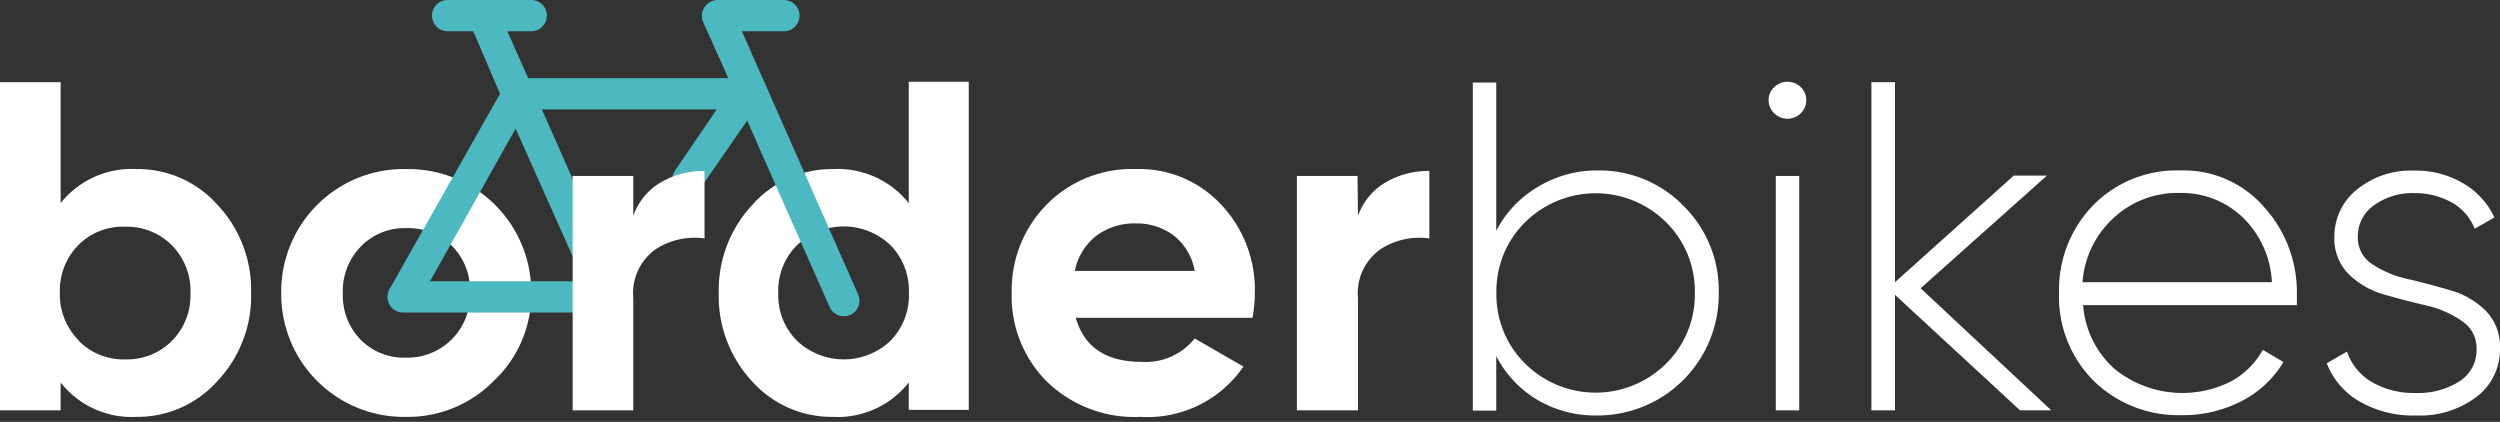
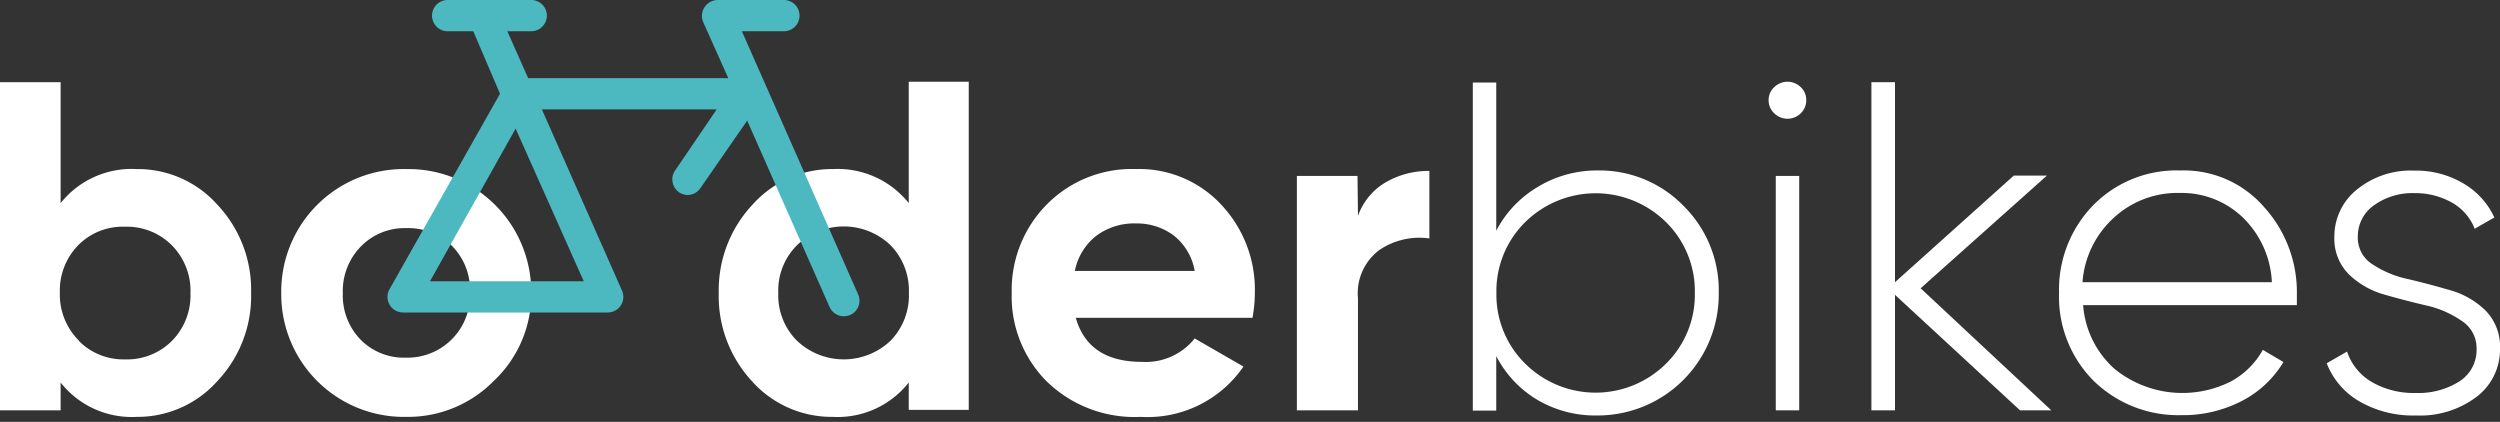
<svg xmlns="http://www.w3.org/2000/svg" id="Layer_1" data-name="Layer 1" viewBox="0 0 160 27">
  <rect x="0" y="0" width="160" height="27" fill="#333333" stroke="none" />
  <defs>
    <style>.cls-1{fill:#fff;}.cls-2{fill:#4cb8c0;}</style>
  </defs>
  <path class="cls-1" d="M8.74,10.82a6.83,6.83,0,0,1,5.18,2.29,7.93,7.93,0,0,1,2.15,5.64,7.9,7.9,0,0,1-2.15,5.63,6.84,6.84,0,0,1-5.18,2.3,5.79,5.79,0,0,1-4.86-2.2v1.78H0v-21H3.88V13A5.81,5.81,0,0,1,8.74,10.82Zm-3.69,11A4,4,0,0,0,8,23a4.05,4.05,0,0,0,3-1.18,4.14,4.14,0,0,0,1.19-3.05A4.14,4.14,0,0,0,11,15.7a4.06,4.06,0,0,0-3-1.19,4,4,0,0,0-3,1.19,4.16,4.16,0,0,0-1.17,3.05A4.16,4.16,0,0,0,5.05,21.8Z" />
  <path class="cls-1" d="M31.6,24.38A7.7,7.7,0,0,1,26,26.68,7.85,7.85,0,0,1,18,18.75,7.84,7.84,0,0,1,26,10.82a7.87,7.87,0,0,1,8,7.93A7.61,7.61,0,0,1,31.6,24.38Zm-8.54-2.66A3.9,3.9,0,0,0,26,22.89a4,4,0,0,0,2.91-1.17,4,4,0,0,0,1.17-3,4,4,0,0,0-1.17-3A4,4,0,0,0,26,14.6a3.9,3.9,0,0,0-2.9,1.17,4.08,4.08,0,0,0-1.16,3A4.06,4.06,0,0,0,23.06,21.72Z" />
  <path class="cls-1" d="M58.16,5.23H62v21H58.16V24.48a5.79,5.79,0,0,1-4.87,2.2,6.84,6.84,0,0,1-5.18-2.3A8,8,0,0,1,46,18.75a8,8,0,0,1,2.15-5.64,6.83,6.83,0,0,1,5.18-2.29A5.81,5.81,0,0,1,58.16,13ZM51,21.8a4.35,4.35,0,0,0,6,0,4.16,4.16,0,0,0,1.17-3.05A4.16,4.16,0,0,0,57,15.7a4.33,4.33,0,0,0-6,0,4.1,4.1,0,0,0-1.19,3.05A4.1,4.1,0,0,0,51,21.8Z" />
  <path class="cls-1" d="M68.85,20.34q.8,2.82,4.24,2.82a4,4,0,0,0,3.37-1.5l3.12,1.8A7.44,7.44,0,0,1,73,26.68a8.06,8.06,0,0,1-6-2.26,7.69,7.69,0,0,1-2.25-5.67A7.79,7.79,0,0,1,67,13.08a7.65,7.65,0,0,1,5.71-2.26,7.16,7.16,0,0,1,5.45,2.28,7.93,7.93,0,0,1,2.15,5.65,9.06,9.06,0,0,1-.15,1.59Zm-.06-3h7.67a3.67,3.67,0,0,0-1.37-2.29,3.93,3.93,0,0,0-2.36-.75,4.07,4.07,0,0,0-2.58.8A3.79,3.79,0,0,0,68.79,17.34Z" />
  <path class="cls-1" d="M86.91,13.82a4.05,4.05,0,0,1,1.79-2.16,5.43,5.43,0,0,1,2.78-.72v4.32a4.56,4.56,0,0,0-3.17.72,3.44,3.44,0,0,0-1.4,3.1v7.18H83v-15h3.88Z" />
  <path class="cls-1" d="M102.23,10.91a7.5,7.5,0,0,1,5.51,2.26A7.6,7.6,0,0,1,110,18.75a7.75,7.75,0,0,1-7.78,7.84,7.29,7.29,0,0,1-3.83-1,7,7,0,0,1-2.63-2.8v3.49h-1.5v-21h1.5v9.49a7,7,0,0,1,2.63-2.79A7.29,7.29,0,0,1,102.23,10.91ZM97.62,23.28a6.4,6.4,0,0,0,9,0,6.19,6.19,0,0,0,1.85-4.53,6.2,6.2,0,0,0-1.85-4.54,6.42,6.42,0,0,0-9,0,6.2,6.2,0,0,0-1.85,4.54A6.19,6.19,0,0,0,97.62,23.28Z" />
  <path class="cls-1" d="M115.24,7.26a1.21,1.21,0,0,1-1.68,0,1.16,1.16,0,0,1-.37-.86,1.12,1.12,0,0,1,.37-.83,1.21,1.21,0,0,1,1.68,0,1.11,1.11,0,0,1,.36.83A1.15,1.15,0,0,1,115.24,7.26Zm-1.59,19v-15h1.5v15Z" />
  <path class="cls-1" d="M131.28,26.26h-2l-8-7.39v7.39h-1.51v-21h1.51V18.06l7.6-6.82H131l-8.08,7.21Z" />
  <path class="cls-1" d="M139.54,10.91a6.8,6.8,0,0,1,5.36,2.34A8.1,8.1,0,0,1,147,18.81c0,.08,0,.2,0,.36s0,.28,0,.36H133.32a6.08,6.08,0,0,0,2,4.07,6.89,6.89,0,0,0,7.5.79,5.12,5.12,0,0,0,2-2l1.32.78a6.66,6.66,0,0,1-2.64,2.48,8.18,8.18,0,0,1-3.91.92A7.75,7.75,0,0,1,134,24.38a7.6,7.6,0,0,1-2.22-5.63,7.74,7.74,0,0,1,2.18-5.61A7.47,7.47,0,0,1,139.54,10.91Zm0,1.44a6,6,0,0,0-4.26,1.59,6.17,6.17,0,0,0-2,4.12H145.4a6.16,6.16,0,0,0-1.91-4.19A5.64,5.64,0,0,0,139.54,12.35Z" />
  <path class="cls-1" d="M150.9,15.17a2,2,0,0,0,.93,1.74,6.58,6.58,0,0,0,2.28.95c.9.21,1.8.45,2.69.71a5.29,5.29,0,0,1,2.27,1.3,3.29,3.29,0,0,1,.93,2.45,3.79,3.79,0,0,1-1.49,3.07,6,6,0,0,1-3.89,1.2,6.84,6.84,0,0,1-3.65-.92,4.83,4.83,0,0,1-2.06-2.42l1.3-.75a3.57,3.57,0,0,0,1.57,1.94,5.37,5.37,0,0,0,2.84.71,4.9,4.9,0,0,0,2.78-.74,2.38,2.38,0,0,0,1.1-2.09,2.06,2.06,0,0,0-.93-1.77,6.47,6.47,0,0,0-2.29-1c-.9-.21-1.79-.44-2.69-.7a5.34,5.34,0,0,1-2.26-1.29,3.22,3.22,0,0,1-.93-2.41,3.84,3.84,0,0,1,1.42-3,5.44,5.44,0,0,1,3.68-1.23,5.94,5.94,0,0,1,3.14.81,4.9,4.9,0,0,1,2,2.19l-1.26.72a3.32,3.32,0,0,0-1.5-1.7,4.79,4.79,0,0,0-2.35-.58,4.23,4.23,0,0,0-2.57.76A2.43,2.43,0,0,0,150.9,15.17Z" />
  <path class="cls-2" d="M54.92,18.84,47.48,2h2.69a1,1,0,0,0,0-2H45.94a1,1,0,0,0-.84.45,1,1,0,0,0-.08,1L46.61,5H33.8L32.47,2H34a1,1,0,0,0,0-2H28.65a1,1,0,0,0,0,2h1.64L32,6l-7.1,12.56A1,1,0,0,0,25.8,20H38.89a1,1,0,0,0,.84-.45,1,1,0,0,0,.08-.95L34.68,7H45.87L43.2,10.92A1,1,0,0,0,44,12.48a1,1,0,0,0,.82-.43l3-4.33,5.27,11.92a1,1,0,0,0,.92.6,1.1,1.1,0,0,0,.4-.08A1,1,0,0,0,54.92,18.84ZM37.36,18H27.52L33,8.23Z" />
-   <path class="cls-1" d="M40.53,13.82a4,4,0,0,1,1.78-2.16,5.46,5.46,0,0,1,2.78-.72v4.32a4.57,4.57,0,0,0-3.17.72,3.45,3.45,0,0,0-1.39,3.1v7.18H36.65v-15h3.88Z" />
</svg>